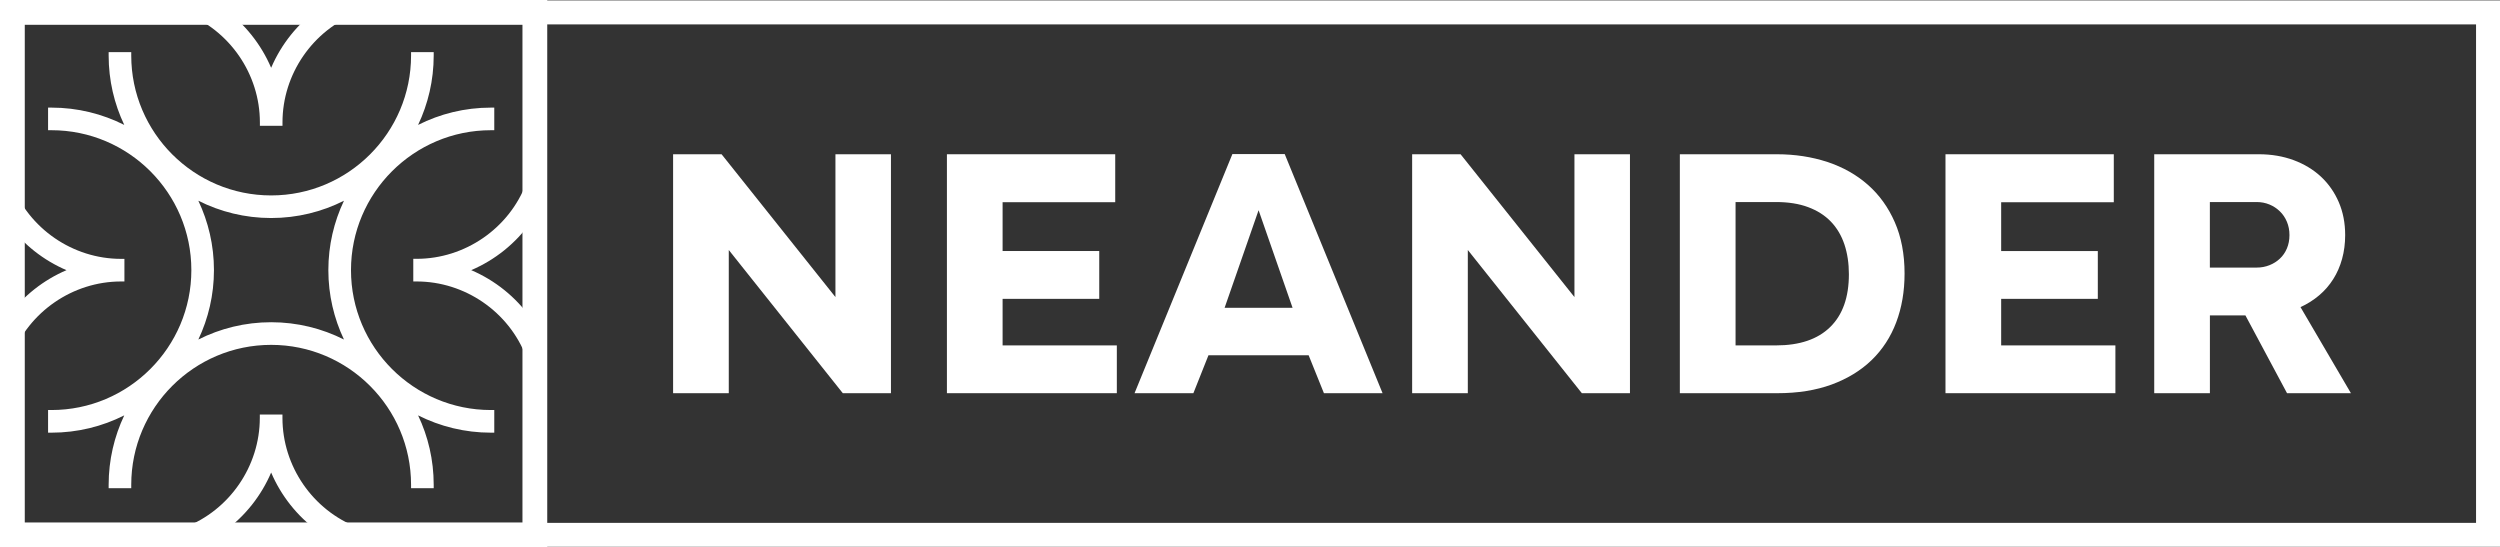
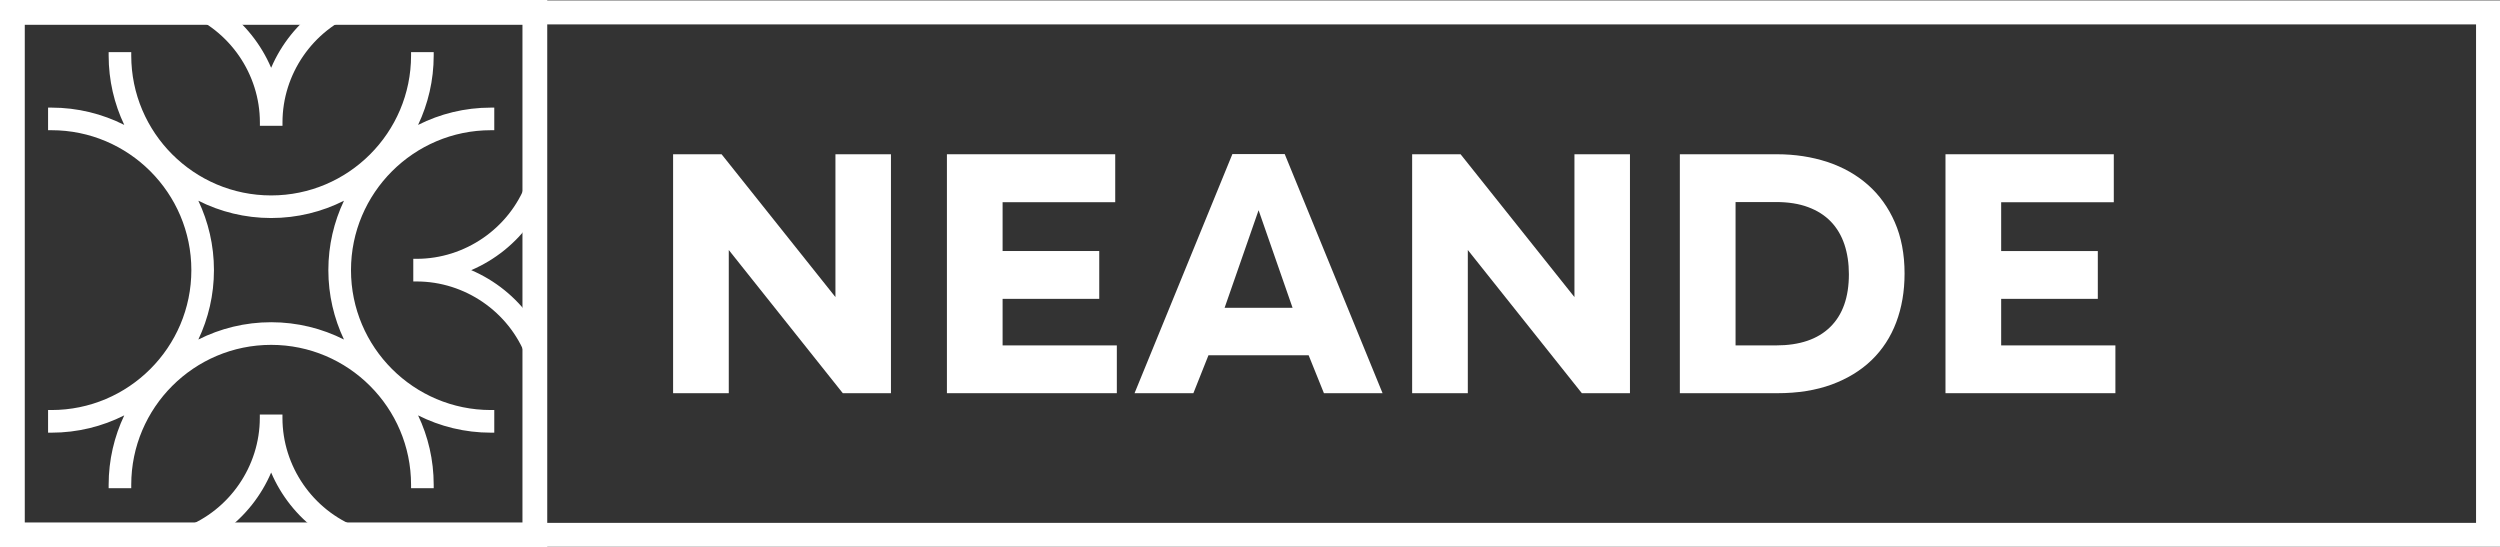
<svg xmlns="http://www.w3.org/2000/svg" id="Capa_1" data-name="Capa 1" viewBox="0 0 608.42 133.18">
  <rect x="0" y="0" width="608.42" height="133.18" fill="#333333" stroke="none" />
  <defs>
    <style>
      .cls-1 {
        fill: #fff;
      }
    </style>
  </defs>
  <path class="cls-1" d="M608.42.1H133.18v-.1H0v133.18h133.18s0-.1,0-.1h475.25S608.42.1,608.42.1ZM127.15,127.15H6.03V6.03h121.12v121.12ZM133.18,5.93h469.41v121.32H133.18V5.93Z" />
  <polygon class="cls-1" points="216.83 37.54 216.83 95.69 205.11 95.69 177.36 60.84 177.36 95.69 163.81 95.69 163.81 37.54 175.61 37.54 203.32 72.3 203.32 37.54 216.83 37.54" />
  <polygon class="cls-1" points="230.45 95.69 230.45 37.54 271.41 37.54 271.41 49.21 244 49.21 244 61.09 267.52 61.09 267.52 72.73 244 72.73 244 84.06 271.8 84.06 271.8 95.69 230.45 95.69" />
  <path class="cls-1" d="M336.48,95.69h-14.28l-3.72-9.23h-24.38l-3.67,9.23h-14.32l23.81-58.19h12.74l23.81,58.19ZM306.3,51.16l-8.27,23.75h16.54l-8.27-23.75Z" />
  <polygon class="cls-1" points="396.68 37.54 396.68 95.69 384.97 95.69 357.22 60.84 357.22 95.69 343.67 95.69 343.67 37.54 355.46 37.54 383.17 72.3 383.17 37.54 396.68 37.54" />
-   <path class="cls-1" d="M408.82,95.69v-58.15h23.6c4.41,0,8.52.63,12.31,1.88,3.79,1.25,7.08,3.11,9.86,5.56,2.78,2.45,4.96,5.48,6.54,9.09,1.58,3.61,2.38,7.77,2.38,12.5,0,4.34-.68,8.29-2.03,11.87-1.35,3.58-3.35,6.64-5.98,9.19-2.64,2.55-5.88,4.53-9.73,5.95-3.85,1.41-8.25,2.11-13.21,2.11h-23.73ZM422.38,84.06h9.84c5.76,0,10.15-1.49,13.19-4.47,3.04-2.98,4.55-7.26,4.55-12.85,0-2.67-.37-5.1-1.09-7.26-.73-2.17-1.83-4.02-3.29-5.54-1.47-1.53-3.31-2.7-5.54-3.53-2.22-.83-4.83-1.24-7.82-1.24h-9.84v34.89Z" />
+   <path class="cls-1" d="M408.82,95.69v-58.15h23.6c4.41,0,8.52.63,12.31,1.88,3.79,1.25,7.08,3.11,9.86,5.56,2.78,2.45,4.96,5.48,6.54,9.09,1.58,3.61,2.38,7.77,2.38,12.5,0,4.34-.68,8.29-2.03,11.87-1.35,3.58-3.35,6.64-5.98,9.19-2.64,2.55-5.88,4.53-9.73,5.95-3.85,1.41-8.25,2.11-13.21,2.11h-23.73ZM422.38,84.06h9.84c5.76,0,10.15-1.49,13.19-4.47,3.04-2.98,4.55-7.26,4.55-12.85,0-2.67-.37-5.1-1.09-7.26-.73-2.17-1.83-4.02-3.29-5.54-1.47-1.53-3.31-2.7-5.54-3.53-2.22-.83-4.83-1.24-7.82-1.24h-9.84v34.89" />
  <polygon class="cls-1" points="473.47 95.69 473.47 37.54 514.43 37.54 514.43 49.22 487.02 49.22 487.02 61.1 510.54 61.1 510.54 72.73 487.02 72.73 487.02 84.06 514.82 84.06 514.82 95.69 473.47 95.69" />
-   <path class="cls-1" d="M572.15,95.69h-15.56l-10.13-18.94h-8.64v18.94h-13.55v-58.15h25.48c3.05,0,5.86.48,8.44,1.43,2.58.96,4.8,2.3,6.65,4.02,1.85,1.73,3.3,3.79,4.34,6.2,1.04,2.41,1.56,5.08,1.56,8.02,0,2.05-.25,3.98-.75,5.79-.5,1.81-1.22,3.46-2.16,4.94-.94,1.49-2.08,2.8-3.42,3.93-1.34,1.14-2.85,2.1-4.54,2.87l12.27,20.95ZM537.81,65.12h11.38c1.11,0,2.15-.19,3.12-.58.97-.38,1.82-.92,2.54-1.6.73-.68,1.3-1.51,1.71-2.48.41-.97.62-2.05.62-3.25s-.21-2.25-.62-3.23c-.41-.99-.98-1.83-1.71-2.54-.73-.71-1.57-1.27-2.54-1.67-.97-.4-2.01-.6-3.12-.6h-11.38v15.95Z" />
-   <path class="cls-1" d="M30.28,68.5v-5.5h-.82c-11.74,0-22.44-7.36-26.64-18.32l-.3-.77-.45.17v10.52c3.63,4.91,8.53,8.76,14.11,11.15-5.58,2.39-10.48,6.24-14.11,11.15v10.51l.45.18.3-.77c4.2-10.96,14.91-18.32,26.64-18.32h.82Z" />
  <path class="cls-1" d="M68.74,101.71v-.82h-5.51v.82c0,11.73-7.36,22.45-18.31,26.65l-.77.3.22.56h10.33c4.98-3.64,8.88-8.58,11.29-14.22,2.41,5.64,6.31,10.58,11.29,14.22h10.33l.21-.56-.77-.3c-10.95-4.2-18.31-14.91-18.31-26.65" />
  <path class="cls-1" d="M85.42,65.74c0-18.77,15.28-34.05,34.05-34.05h.82v-5.5h-.82c-6.37,0-12.39,1.52-17.72,4.21,2.43-5.13,3.8-10.85,3.8-16.89v-.82h-5.51v.82c0,18.77-15.27,34.05-34.05,34.05S31.94,32.28,31.94,13.51v-.82h-5.5v.82c0,6.04,1.36,11.76,3.8,16.89-5.34-2.69-11.36-4.21-17.72-4.21h-.82v5.5h.82c18.78,0,34.05,15.28,34.05,34.05s-15.27,34.05-34.05,34.05h-.82v5.51h.82c6.37,0,12.39-1.52,17.72-4.21-2.43,5.13-3.8,10.85-3.8,16.89v.83h5.5v-.83c0-18.78,15.28-34.05,34.05-34.05s34.05,15.28,34.05,34.05v.83h5.51v-.83c0-6.04-1.36-11.76-3.8-16.89,5.34,2.69,11.35,4.21,17.72,4.21h.82v-5.51h-.82c-18.78,0-34.05-15.27-34.05-34.05M83.71,82.63c-5.34-2.69-11.36-4.21-17.72-4.21s-12.39,1.52-17.72,4.21c2.43-5.13,3.8-10.85,3.8-16.89s-1.37-11.76-3.8-16.89c5.33,2.69,11.35,4.21,17.72,4.21s12.39-1.52,17.72-4.21c-2.43,5.12-3.8,10.85-3.8,16.89s1.37,11.76,3.8,16.89" />
  <path class="cls-1" d="M114.67,65.75c5.8-2.48,10.87-6.54,14.54-11.73v-9.77l-.88-.34-.29.77c-4.2,10.95-14.91,18.31-26.64,18.31h-.82v5.51h.82c11.73,0,22.44,7.36,26.64,18.31l.29.77.88-.34v-9.77c-3.67-5.19-8.74-9.25-14.54-11.73" />
  <path class="cls-1" d="M45.22,2.36l.12-.3h-.88l-.3.78.77.3c10.96,4.2,18.32,14.91,18.32,26.64v.83h5.5v-.83c0-11.74,7.36-22.44,18.31-26.64l.77-.3-.3-.78h-9.95c-5.12,3.67-9.13,8.69-11.59,14.44-2.46-5.75-6.46-10.77-11.58-14.44h-1.44" />
</svg>